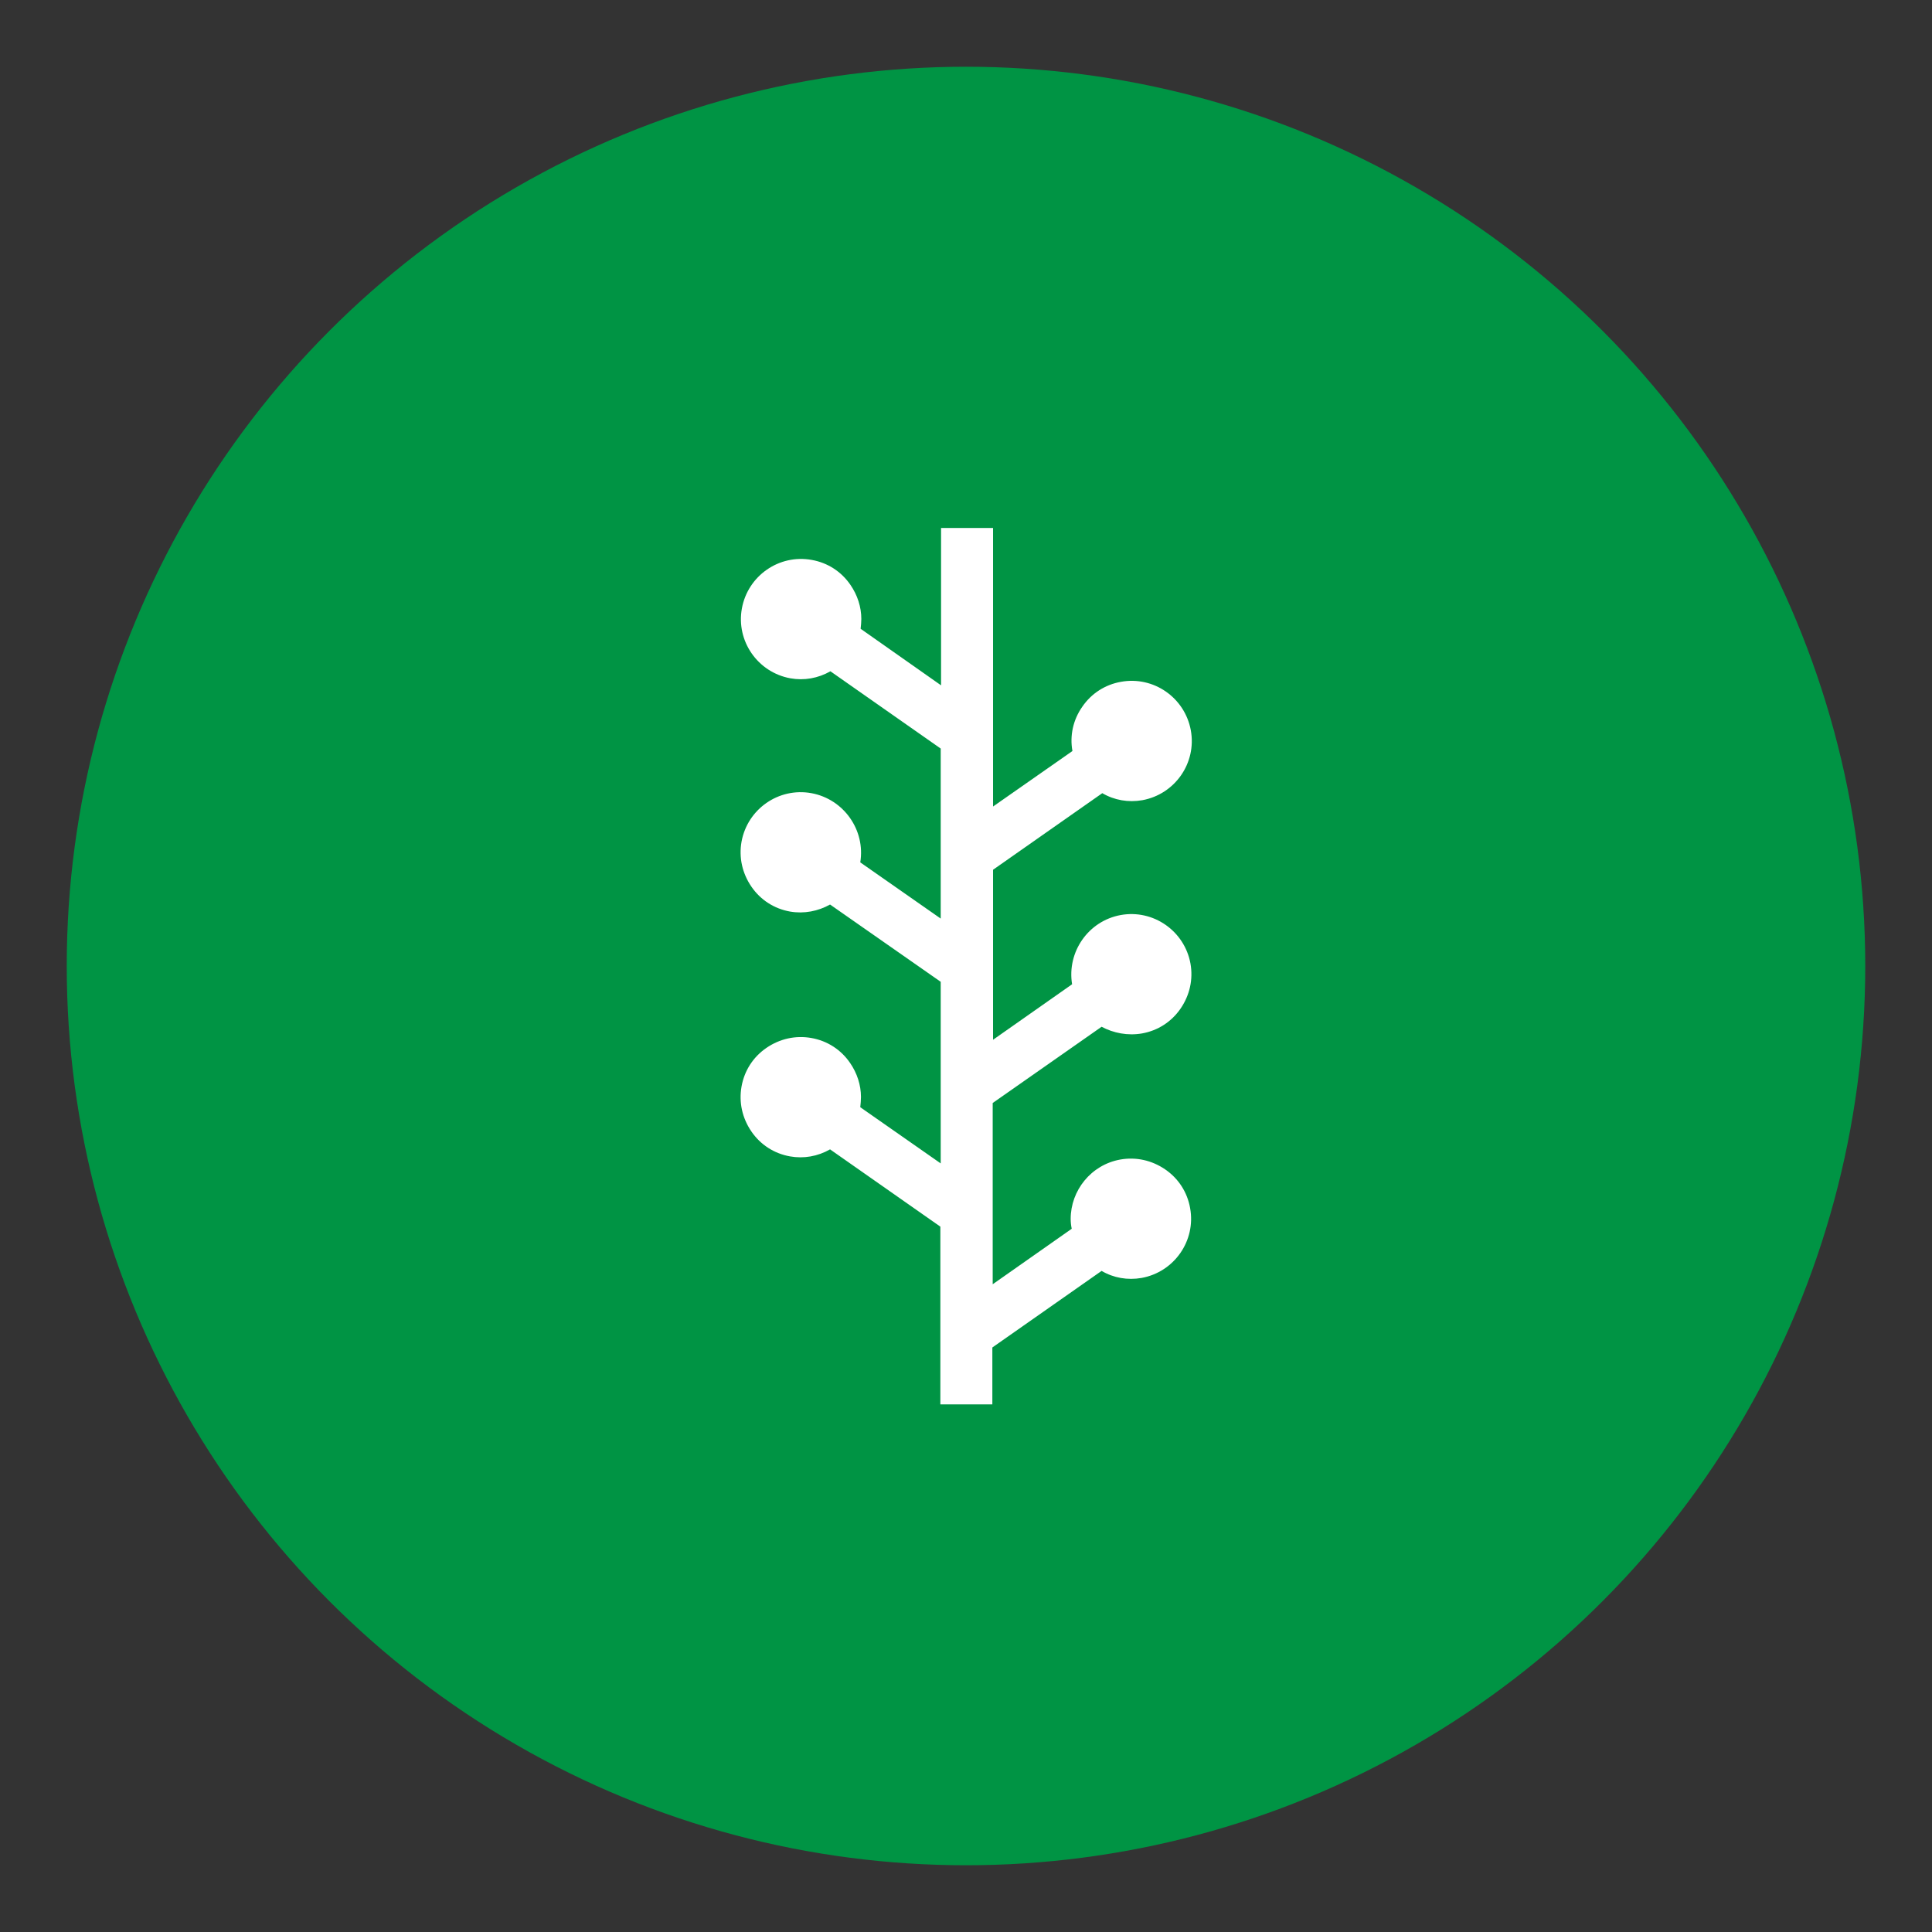
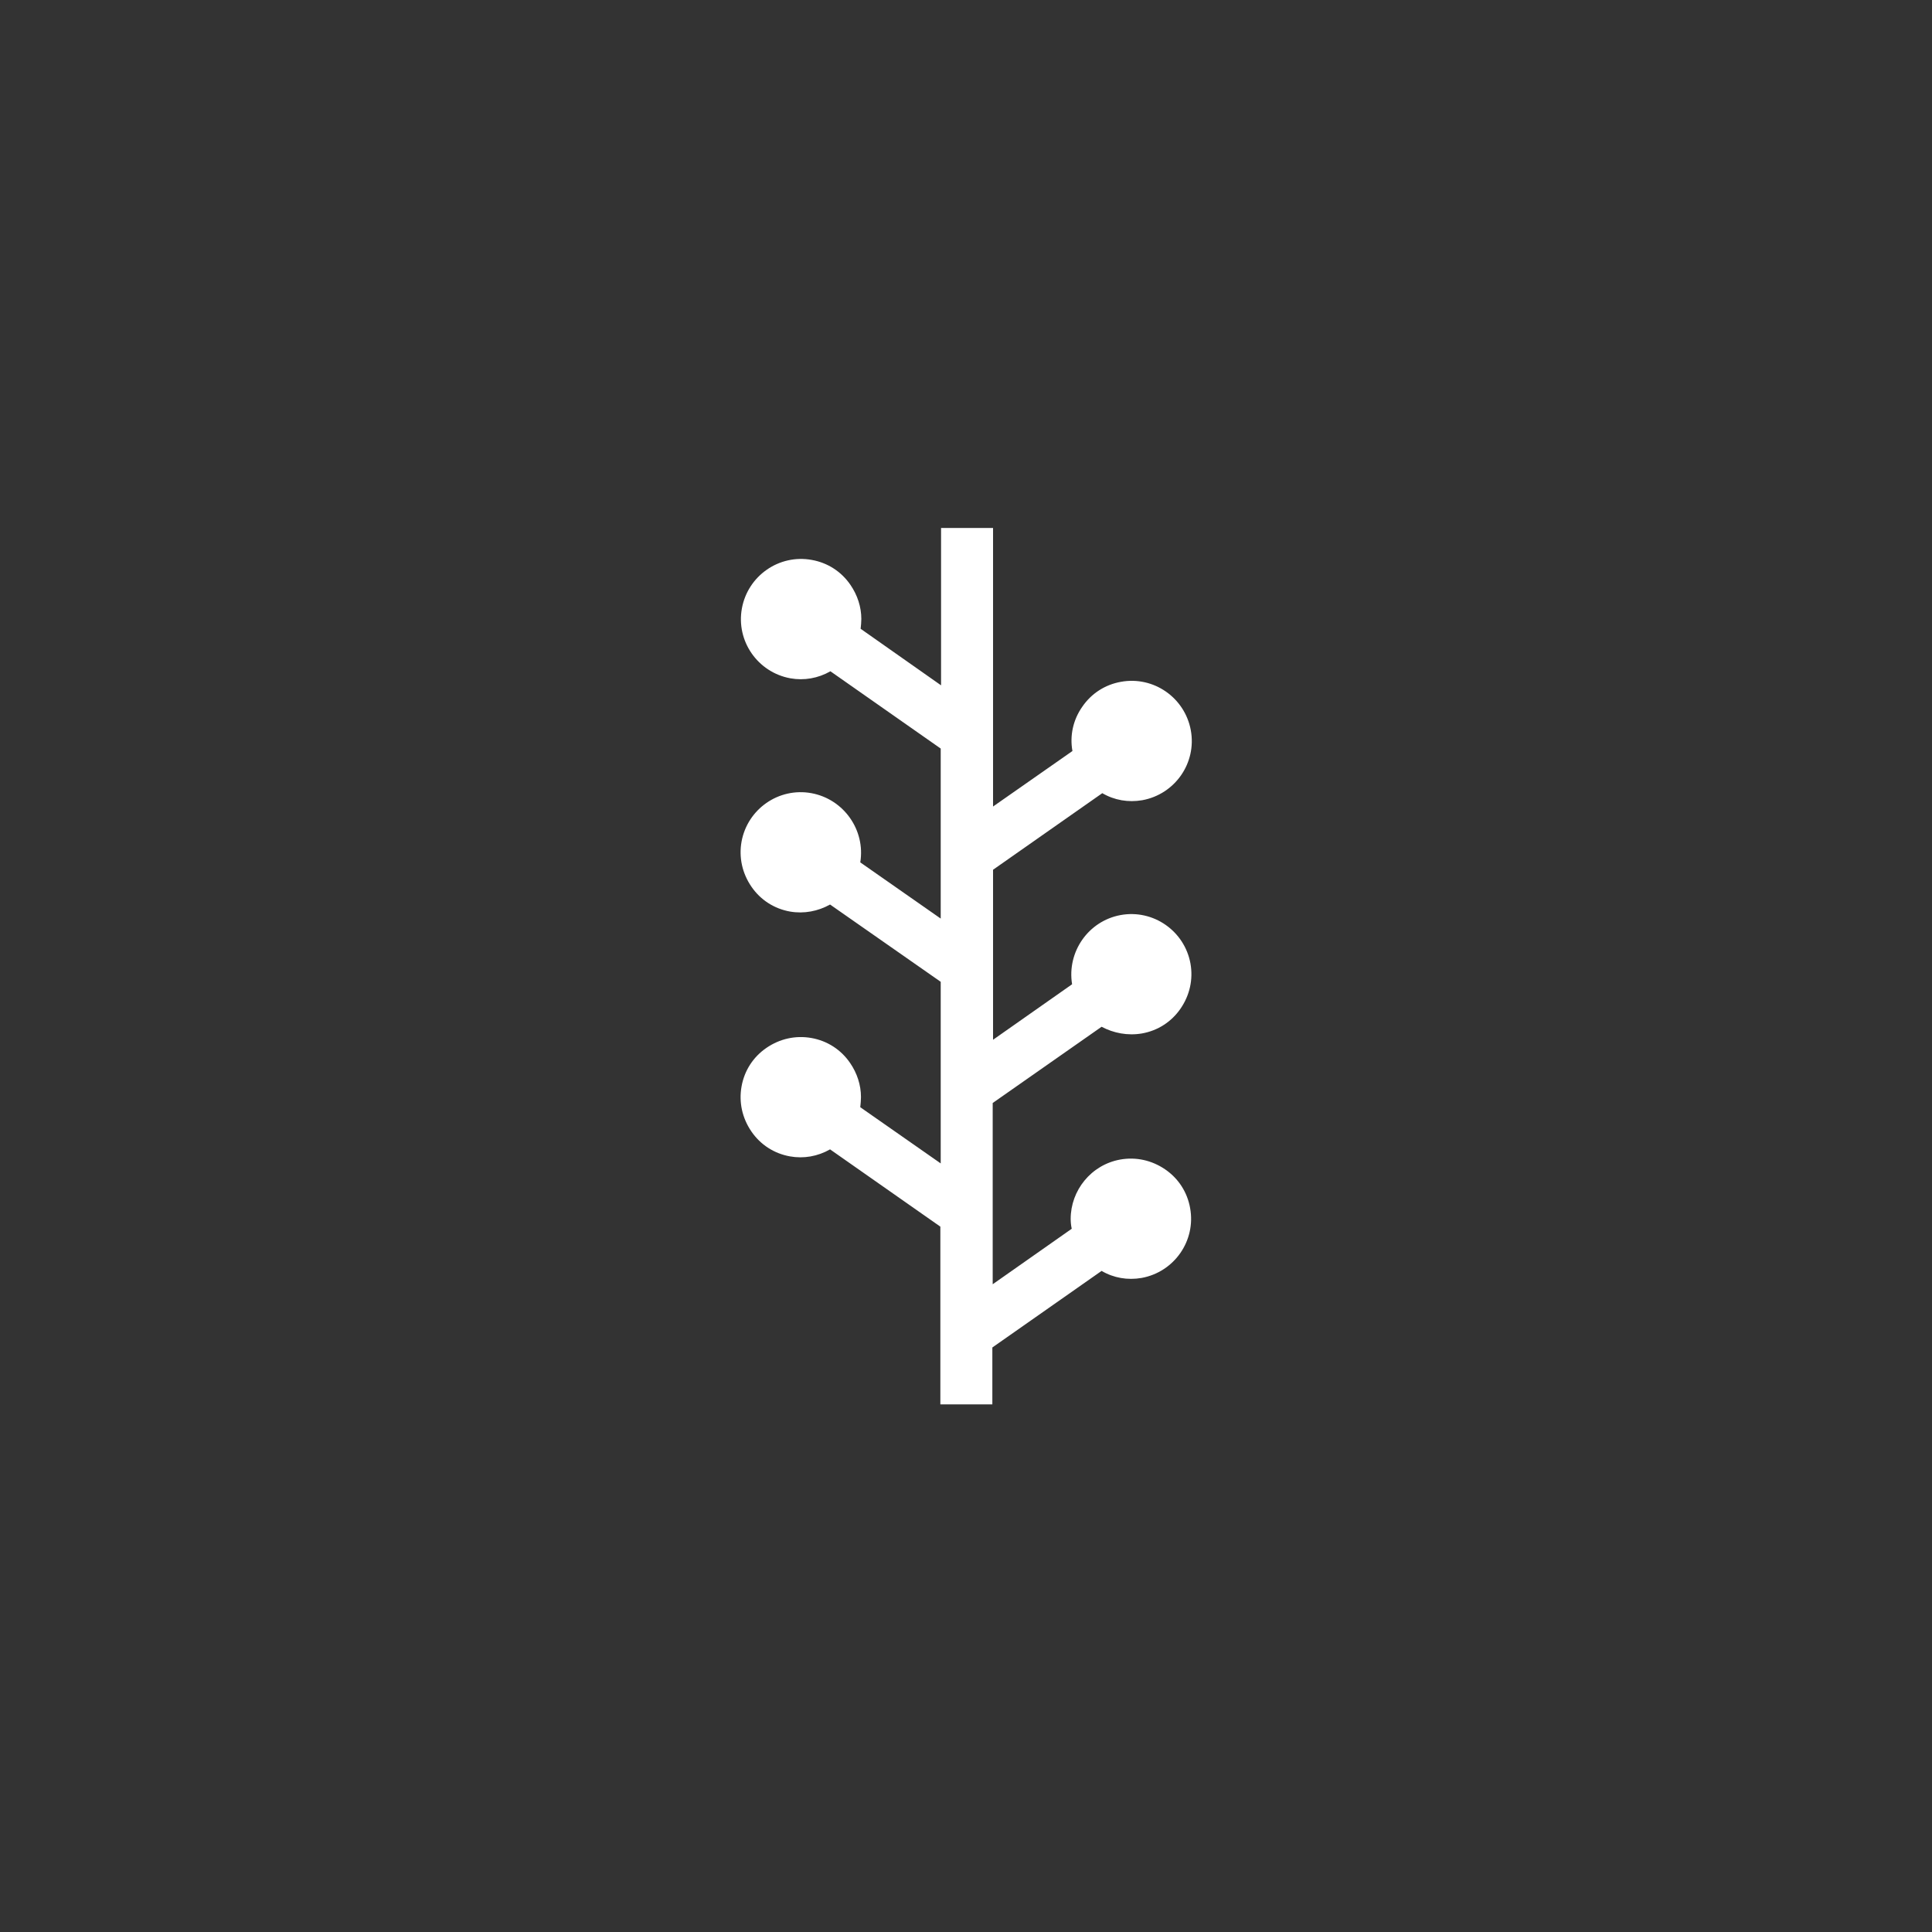
<svg xmlns="http://www.w3.org/2000/svg" enable-background="new 0 0 550 550" id="Layer_1" version="1.1" viewBox="0 0 550 550" xml:space="preserve">
  <rect x="0" y="0" width="550" height="550" fill="#333333" stroke="none" />
  <g>
    <g>
-       <circle cx="275" cy="275" fill="#009444" r="256" />
      <g>
        <g>
          <g>
            <path d="M305.1,349.8c-0.2-0.9-0.3-1.9-0.3-2.8c0-8.1,5.8-15.4,14.1-16.9c4.5-0.8,9,0.2,12.8,2.8        c3.8,2.6,6.3,6.5,7.1,11c1.7,9.3-4.5,18.2-13.8,19.9c-4,0.7-8,0-11.4-2l-31.1,21.8v16.2h-14.8v-50.6l-31.4-22        c-3.5,2-7.5,2.7-11.4,2c-4.5-0.8-8.4-3.3-11-7.1c-2.6-3.8-3.6-8.3-2.8-12.8c0.8-4.5,3.3-8.4,7.1-11c3.8-2.6,8.3-3.6,12.8-2.8        c4.5,0.8,8.4,3.3,11,7.1c2,2.9,3.1,6.3,3.1,9.7c0,0.9-0.1,1.9-0.2,2.9l22.9,16v-51.7l-31.5-22c-3.4,1.9-7.4,2.7-11.4,2        c-4.5-0.8-8.4-3.3-11-7.1c-2.6-3.8-3.6-8.3-2.8-12.8c1.7-9.3,10.6-15.5,19.9-13.8c9.2,1.7,15.4,10.5,13.9,19.7l22.9,16v-48.4        l-31.4-22c-3.5,2-7.5,2.7-11.4,2c-9.3-1.7-15.5-10.6-13.8-19.9c1.7-9.3,10.6-15.5,19.9-13.8c4.5,0.8,8.4,3.3,11,7.1        c2,2.9,3.1,6.3,3.1,9.7c0,0.9-0.1,1.9-0.2,2.8l22.9,16.1v-44.8h14.8v79.3l22.6-15.8c-0.8-4.4,0.2-8.9,2.8-12.6        c2.6-3.8,6.5-6.3,11-7.1c9.3-1.7,18.2,4.5,19.9,13.8c1.7,9.3-4.5,18.2-13.8,19.9c-4,0.7-8,0-11.4-2l-31.1,21.8v48.4l22.5-15.8        c-1.5-9.2,4.6-18,13.8-19.7h0c9.3-1.7,18.2,4.5,19.9,13.8c0.8,4.5-0.2,9-2.8,12.8c-2.6,3.8-6.5,6.3-11,7.1        c-4.1,0.7-8.1-0.1-11.5-1.9l-31,21.7v51.6L305.1,349.8z" fill="#FFFFFF" />
          </g>
        </g>
      </g>
    </g>
  </g>
</svg>